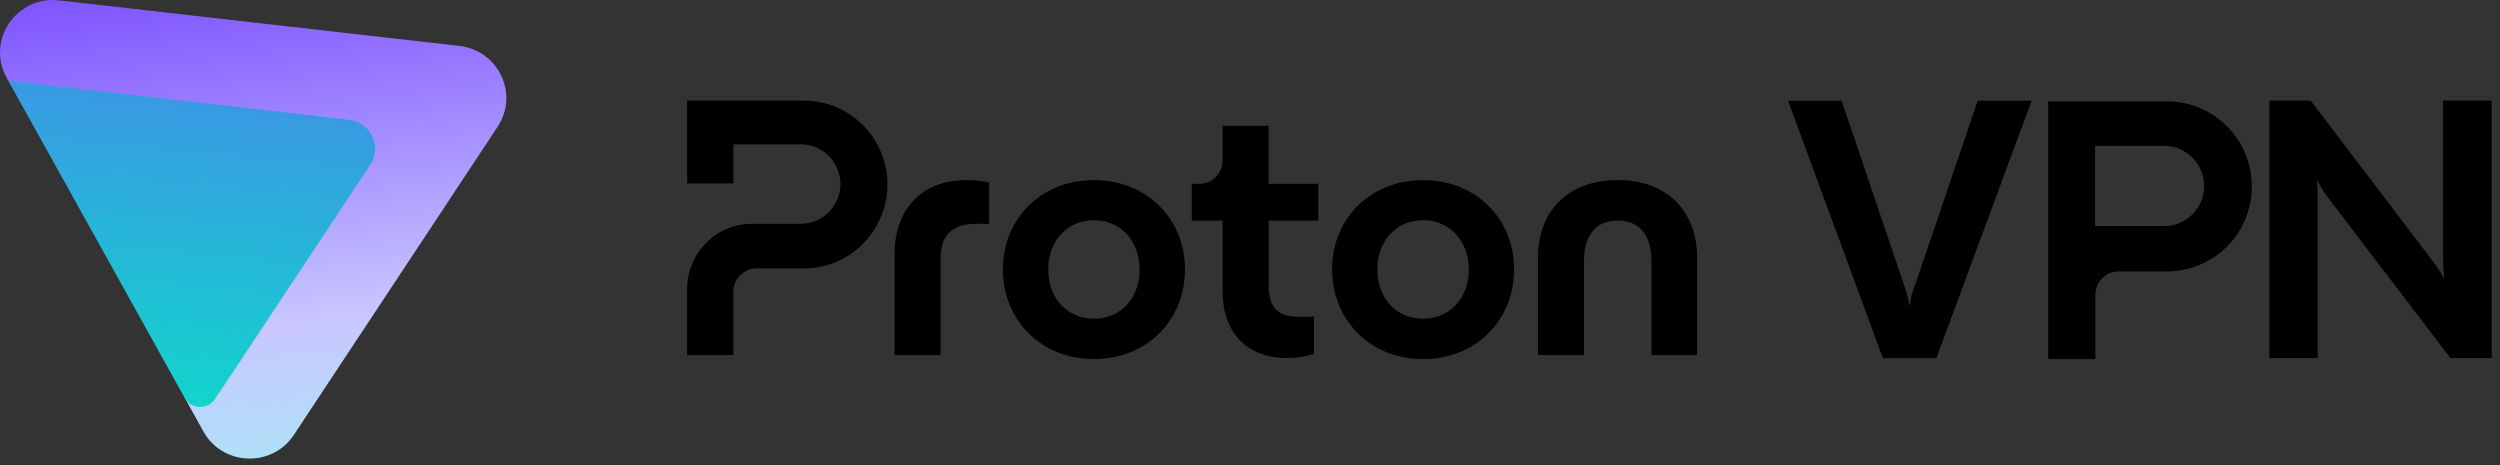
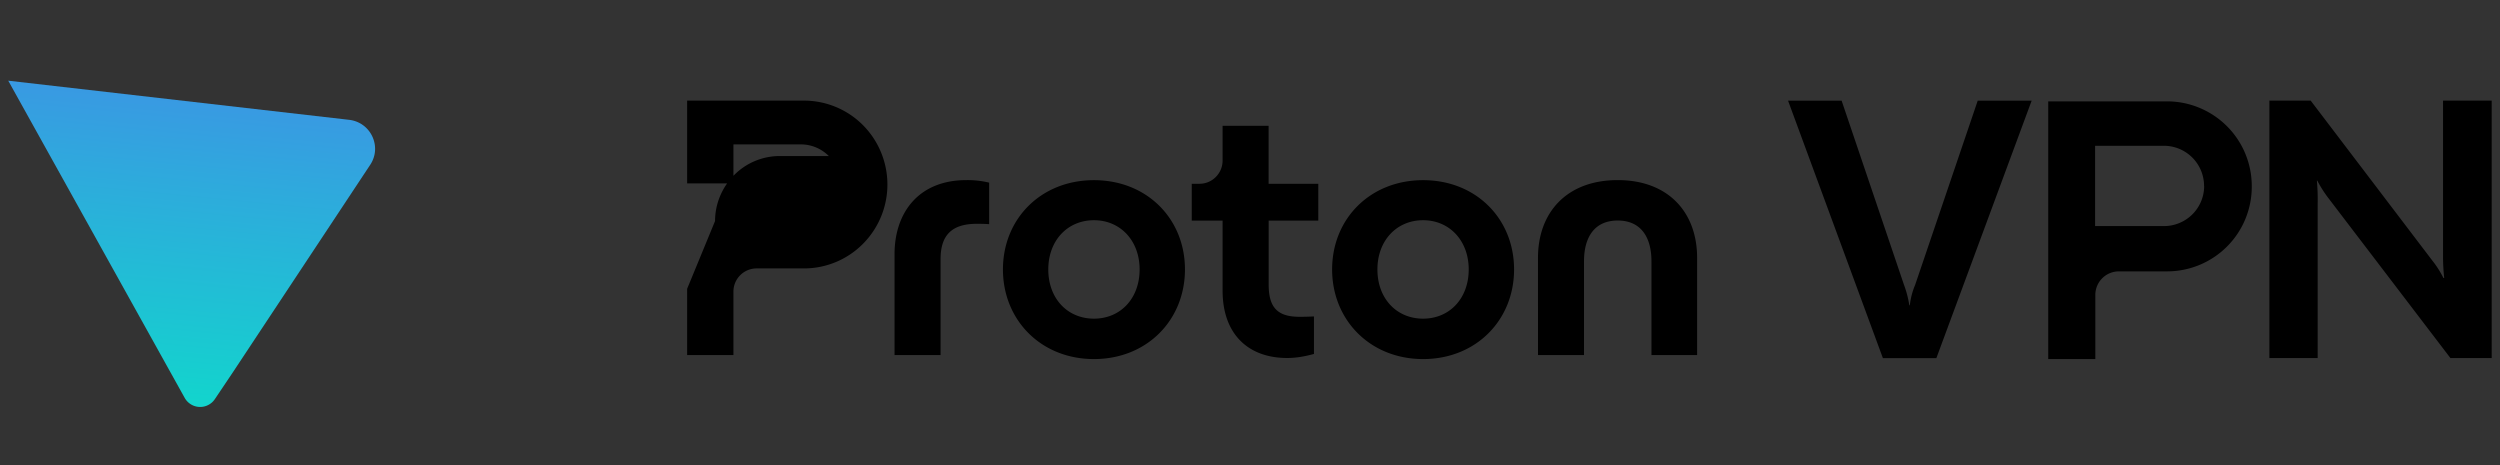
<svg xmlns="http://www.w3.org/2000/svg" width="301" height="56" fill="none">
  <rect width="100%" height="100%" fill="#333333" stroke="none" />
  <g clip-path="url(#a)">
-     <path fill="url(#b)" fill-rule="evenodd" d="M24.486 51.945c2.317 4.165 8.267 4.392 10.897.414L59.909 15.27c2.601-3.932.113-9.205-4.596-9.743L7.103.044C1.967-.542-1.693 4.877.806 9.373l.196.348 21.51 14.74-.26 23.448 2.235 4.036Z" clip-rule="evenodd" />
    <path fill="url(#c)" d="m25.866 48.059 2.178-3.244 16.533-24.976c1.446-2.184.065-5.115-2.547-5.413L.992 9.715 22.25 47.928a2.132 2.132 0 0 0 3.616.13Z" />
-     <path fill="#000" d="M260.915 12.207h-14.308v31.025h5.67V35.51a2.837 2.837 0 0 1 2.832-2.837h5.806a10.192 10.192 0 0 0 10.198-10.209 10.202 10.202 0 0 0-6.285-9.475 10.125 10.125 0 0 0-3.913-.784v.002Zm4.466 10.177a4.825 4.825 0 0 1-2.992 4.47 4.77 4.77 0 0 1-1.85.365h-8.289v-9.667h8.289a4.841 4.841 0 0 1 4.47 3.005c.242.59.364 1.22.361 1.857l.011-.03Zm-38.68 20.735-11.419-31h6.449l7.513 22.185c.296.796.512 1.615.636 2.453h.063c.096-.844.309-1.67.638-2.451l7.537-22.186h6.493L233.137 43.12h-6.436Zm46.533 0V12.112h4.97l14.622 19.228c.529.662.984 1.376 1.367 2.134h.09a24.249 24.249 0 0 1-.14-2.813v-18.55H300v31.001h-4.968l-14.668-19.228a14.275 14.275 0 0 1-1.361-2.134h-.05c.083.936.114 1.872.094 2.813v18.55h-5.813v.006ZM82.732 34.77v7.977h5.573v-7.63a2.79 2.79 0 0 1 2.785-2.799h5.713a9.996 9.996 0 0 0 7.1-2.963 10.13 10.13 0 0 0 2.941-7.141c0-2.674-1.058-5.247-2.939-7.143a10.028 10.028 0 0 0-7.109-2.957H82.732v9.971h5.573v-4.7h8.121c1.263 0 2.47.505 3.362 1.402a4.79 4.79 0 0 1 0 6.758 4.739 4.739 0 0 1-3.362 1.402h-5.9a7.732 7.732 0 0 0-5.504 2.297 7.946 7.946 0 0 0-1.69 2.538 7.718 7.718 0 0 0-.6 2.988Zm24.972 7.977V30.592c0-4.962 2.878-8.907 8.643-8.907.925-.014 1.848.089 2.748.305v4.998c-.655-.043-1.219-.043-1.485-.043-3.052 0-4.365 1.406-4.365 4.256v11.546h-5.541Zm13.05-10.307c0-6.1 4.581-10.749 10.958-10.749s10.957 4.649 10.957 10.749c0 6.1-4.58 10.792-10.957 10.792-6.377 0-10.958-4.698-10.958-10.792Zm16.455 0c0-3.466-2.317-5.926-5.497-5.926-3.19 0-5.498 2.453-5.498 5.926 0 3.51 2.315 5.926 5.498 5.926 3.187 0 5.497-2.423 5.497-5.926Zm23.178 0c0-6.1 4.581-10.749 10.956-10.749 6.37 0 10.951 4.649 10.951 10.749 0 6.1-4.581 10.792-10.951 10.792-6.375 0-10.956-4.698-10.956-10.792Zm16.446 0c0-3.466-2.314-5.926-5.495-5.926-3.183 0-5.497 2.453-5.497 5.926 0 3.51 2.314 5.926 5.497 5.926 3.181 0 5.495-2.423 5.495-5.926Zm8.341 10.307V31.034c0-5.441 3.447-9.35 9.601-9.35 6.11 0 9.558 3.902 9.558 9.35v11.713h-5.497V31.469c0-3.026-1.357-4.918-4.061-4.918-2.706 0-4.06 1.887-4.06 4.918v11.278h-5.541Zm-26.446-16.19h-5.981v7.681c0 2.678.958 3.904 3.708 3.904.261 0 .914 0 1.746-.044v4.518c-1.132.305-2.136.486-3.231.486-4.624 0-7.77-2.81-7.77-8.117v-8.426h-3.714v-4.432h.929a2.83 2.83 0 0 0 1.065-.211 2.812 2.812 0 0 0 1.511-1.52c.14-.34.211-.704.209-1.071v-4.176h5.541v6.978h5.981v4.43h.006Z" />
+     <path fill="#000" d="M260.915 12.207h-14.308v31.025h5.67V35.51a2.837 2.837 0 0 1 2.832-2.837h5.806a10.192 10.192 0 0 0 10.198-10.209 10.202 10.202 0 0 0-6.285-9.475 10.125 10.125 0 0 0-3.913-.784v.002Zm4.466 10.177a4.825 4.825 0 0 1-2.992 4.47 4.77 4.77 0 0 1-1.85.365h-8.289v-9.667h8.289a4.841 4.841 0 0 1 4.47 3.005c.242.59.364 1.22.361 1.857l.011-.03Zm-38.68 20.735-11.419-31h6.449l7.513 22.185c.296.796.512 1.615.636 2.453h.063c.096-.844.309-1.67.638-2.451l7.537-22.186h6.493L233.137 43.12h-6.436Zm46.533 0V12.112h4.97l14.622 19.228c.529.662.984 1.376 1.367 2.134h.09a24.249 24.249 0 0 1-.14-2.813v-18.55H300v31.001h-4.968l-14.668-19.228a14.275 14.275 0 0 1-1.361-2.134h-.05c.083.936.114 1.872.094 2.813v18.55h-5.813v.006ZM82.732 34.77v7.977h5.573v-7.63a2.79 2.79 0 0 1 2.785-2.799h5.713a9.996 9.996 0 0 0 7.1-2.963 10.13 10.13 0 0 0 2.941-7.141c0-2.674-1.058-5.247-2.939-7.143a10.028 10.028 0 0 0-7.109-2.957H82.732v9.971h5.573v-4.7h8.121c1.263 0 2.47.505 3.362 1.402h-5.9a7.732 7.732 0 0 0-5.504 2.297 7.946 7.946 0 0 0-1.69 2.538 7.718 7.718 0 0 0-.6 2.988Zm24.972 7.977V30.592c0-4.962 2.878-8.907 8.643-8.907.925-.014 1.848.089 2.748.305v4.998c-.655-.043-1.219-.043-1.485-.043-3.052 0-4.365 1.406-4.365 4.256v11.546h-5.541Zm13.05-10.307c0-6.1 4.581-10.749 10.958-10.749s10.957 4.649 10.957 10.749c0 6.1-4.58 10.792-10.957 10.792-6.377 0-10.958-4.698-10.958-10.792Zm16.455 0c0-3.466-2.317-5.926-5.497-5.926-3.19 0-5.498 2.453-5.498 5.926 0 3.51 2.315 5.926 5.498 5.926 3.187 0 5.497-2.423 5.497-5.926Zm23.178 0c0-6.1 4.581-10.749 10.956-10.749 6.37 0 10.951 4.649 10.951 10.749 0 6.1-4.581 10.792-10.951 10.792-6.375 0-10.956-4.698-10.956-10.792Zm16.446 0c0-3.466-2.314-5.926-5.495-5.926-3.183 0-5.497 2.453-5.497 5.926 0 3.51 2.314 5.926 5.497 5.926 3.181 0 5.495-2.423 5.495-5.926Zm8.341 10.307V31.034c0-5.441 3.447-9.35 9.601-9.35 6.11 0 9.558 3.902 9.558 9.35v11.713h-5.497V31.469c0-3.026-1.357-4.918-4.061-4.918-2.706 0-4.06 1.887-4.06 4.918v11.278h-5.541Zm-26.446-16.19h-5.981v7.681c0 2.678.958 3.904 3.708 3.904.261 0 .914 0 1.746-.044v4.518c-1.132.305-2.136.486-3.231.486-4.624 0-7.77-2.81-7.77-8.117v-8.426h-3.714v-4.432h.929a2.83 2.83 0 0 0 1.065-.211 2.812 2.812 0 0 0 1.511-1.52c.14-.34.211-.704.209-1.071v-4.176h5.541v6.978h5.981v4.43h.006Z" />
  </g>
  <defs>
    <linearGradient id="b" x1="271.287" x2="260.782" y1="51.943" y2="-37.21" gradientUnits="userSpaceOnUse">
      <stop offset=".066" stop-color="#8EFFEE" />
      <stop offset=".45" stop-color="#C9C7FF" />
      <stop offset="1" stop-color="#7341FF" />
    </linearGradient>
    <linearGradient id="c" x1="392.028" x2="372.743" y1="-98.541" y2="100.81" gradientUnits="userSpaceOnUse">
      <stop offset=".48" stop-color="#6D4AFF" />
      <stop offset=".994" stop-color="#00F0C3" />
    </linearGradient>
    <clipPath id="a">
      <path fill="#fff" d="M0 0h301v56H0z" />
    </clipPath>
  </defs>
</svg>